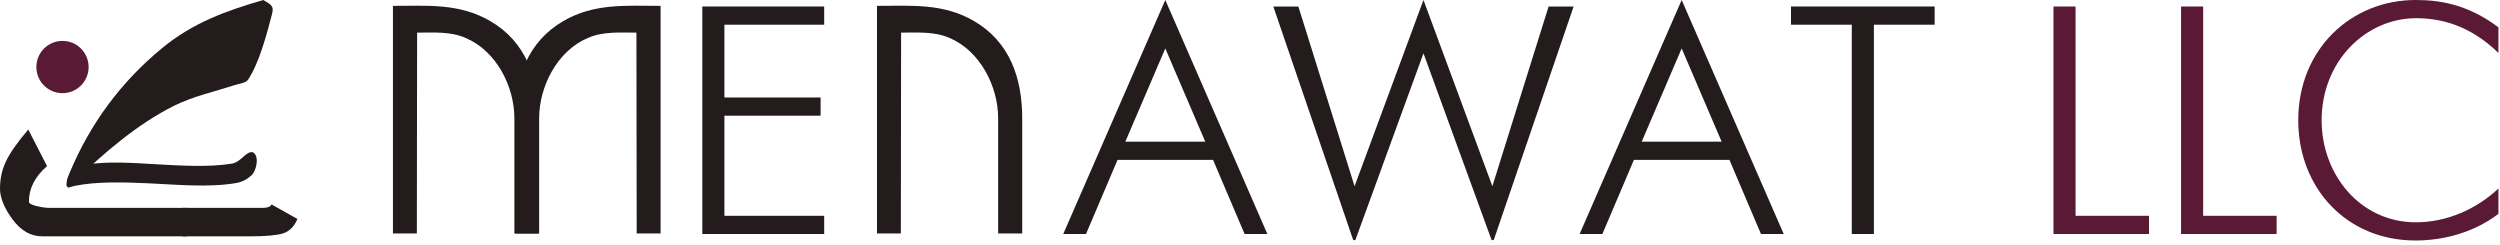
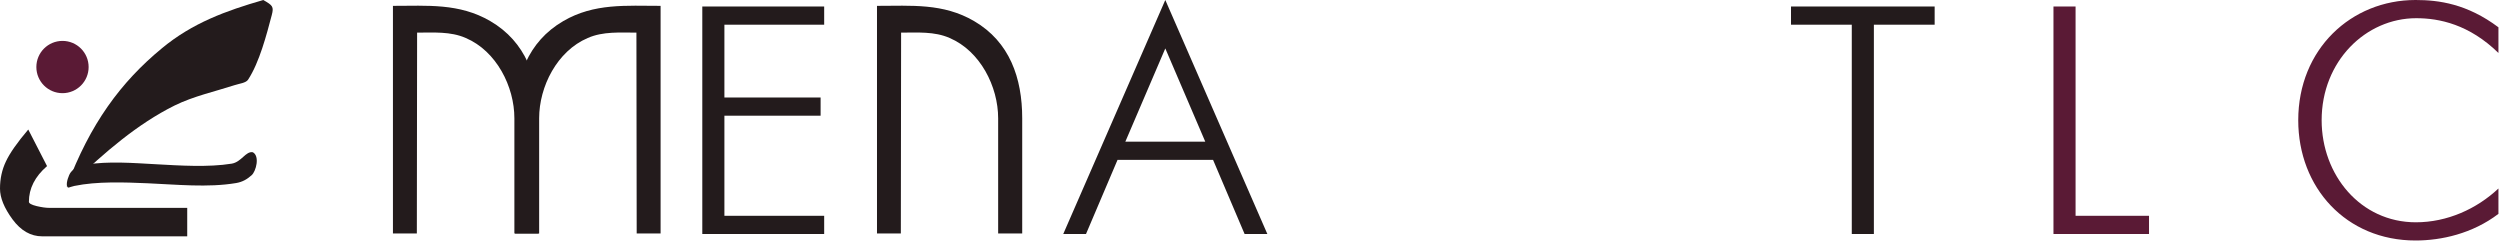
<svg xmlns="http://www.w3.org/2000/svg" width="878" height="86" viewBox="0 0 878 86" fill="none">
  <path d="M246.648 82.18V2.283H289.45V8.675H254.41V34.242H288.195V40.633H254.41V75.788H289.45V82.18H246.648Z" fill="#231B1C" />
  <path d="M373.414 82.18L409.254 0L445.093 82.18H437.103L426.032 56.156H392.475L381.404 82.18H373.414ZM395.214 49.764H423.293L409.254 17.007L395.214 49.764Z" fill="#231B1C" />
-   <path d="M499.924 18.719L476.098 84.046C475.936 84.489 475.307 84.483 475.155 84.037L447.192 2.283H455.981L475.727 65.401L499.924 0L524.122 65.401L543.868 2.283H552.656L524.694 84.037C524.541 84.483 523.912 84.489 523.751 84.046L499.924 18.719Z" fill="#231B1C" />
-   <path d="M554.765 82.18L590.605 0L626.444 82.18H618.455L607.383 56.156H573.826L562.755 82.18H554.765ZM576.566 49.764H604.644L590.605 17.007L576.566 49.764Z" fill="#231B1C" />
  <path d="M650.344 82.18V8.675H629V2.283H679.449V8.675H658.105V82.18H650.344Z" fill="#231B1C" />
  <path d="M721.178 82.18V2.283H728.94V75.788H754.735V82.18H721.178Z" fill="#5A1A35" />
-   <path d="M765.987 82.18V2.283H773.748V75.788H799.544V82.18H765.987Z" fill="#5A1A35" />
  <path d="M877.452 66.2V75.103C868.321 82.066 857.364 84.463 848.347 84.463C823.921 84.463 807.143 65.858 807.143 42.231C807.143 17.235 825.747 0 848.347 0C856.565 0 866.495 1.37 877.452 9.588V18.605C867.18 8.56 856.679 6.392 848.575 6.392C830.883 6.392 815.361 21.458 815.361 42.231C815.361 61.407 828.943 78.071 848.461 78.071C859.418 78.071 869.805 73.391 877.452 66.2Z" fill="#5A1A35" />
  <path d="M350.551 82H359V41.534C359 27.366 354.582 14.687 342.089 7.398C331.229 1.06 320.087 2.057 308 2.057V82H316.376L316.468 11.456C322.157 11.456 328.174 10.983 333.5 13.336C344.288 17.937 350.551 30.421 350.551 41.534V82Z" fill="#231B1C" />
  <path d="M180.651 82H189.121V41.534C189.121 27.366 184.692 14.687 172.17 7.398C161.284 1.06 150.115 2.057 138 2.057V82H146.396L146.488 11.456C152.191 11.456 158.221 10.983 163.56 13.336C174.374 17.937 180.651 30.421 180.651 41.534V82Z" fill="#231B1C" />
  <path d="M189.349 82H180.879V41.534C180.879 27.366 185.308 14.687 197.83 7.398C208.716 1.06 219.885 2.057 232 2.057V82H223.604L223.512 11.456C217.809 11.456 211.779 10.983 206.44 13.336C195.626 17.937 189.349 30.421 189.349 41.534V82Z" fill="#231B1C" />
-   <path d="M64.076 83H88.099C93.362 83 97.122 82.659 99.377 81.978C101.633 81.267 103.325 79.578 104.453 76.911L95.374 71.8C94.96 72.6 93.983 73 92.441 73H64.076V83Z" fill="#231B1C" />
  <path d="M65.752 83V73H17.256C16.09 73 14.624 72.793 12.857 72.378C11.053 71.934 10.15 71.43 10.15 70.867C10.15 66.186 12.274 62.008 16.523 58.334L9.925 45.49C6.053 50.053 3.44 53.786 2.086 56.69C0.696 59.593 1.52588e-05 62.779 1.52588e-05 66.245C1.52588e-05 69.445 1.466 73.045 4.399 77.045C7.331 81.015 10.808 83 14.831 83H65.752Z" fill="#231B1C" />
  <path d="M26.093 65.304C34.06 63.645 43.774 64.021 51.899 64.368C61.921 64.798 73.025 65.955 82.906 64.29C85.199 63.902 86.824 62.925 88.384 61.524C89.941 60.112 91.301 54.827 88.797 53.471C86.286 53 84.831 56.901 81.365 57.478C73.177 58.812 63.05 58.139 54.772 57.682C46.982 57.254 37.925 56.526 30.2 57.828C27.824 58.225 26.099 58.903 24.834 60.545C24.134 61.459 23.18 64.172 23.543 65.304C23.878 66.347 24.132 65.731 26.093 65.304Z" fill="#231B1C" />
  <circle cx="21.947" cy="23.543" r="9.178" fill="#5A1A35" />
-   <path d="M92.457 0C95.797 1.898 96.214 2.355 95.449 5.278C93.619 12.211 91.115 21.874 87.127 27.983C86.362 29.147 84.066 29.355 82.424 29.895C75.4 32.167 68.026 33.769 61.37 37.029C48.193 43.555 36.46 53.77 25.955 63.849C25.218 64.556 24.188 64.971 23.409 65.456C23.271 63.267 23.764 62.425 24.522 60.538C31.691 43.409 42.481 28.788 56.875 16.942C67.552 8.085 79.374 3.776 92.443 0.014L92.457 0Z" fill="#231B1C" />
+   <path d="M92.457 0C95.797 1.898 96.214 2.355 95.449 5.278C93.619 12.211 91.115 21.874 87.127 27.983C86.362 29.147 84.066 29.355 82.424 29.895C75.4 32.167 68.026 33.769 61.37 37.029C48.193 43.555 36.46 53.77 25.955 63.849C25.218 64.556 24.188 64.971 23.409 65.456C31.691 43.409 42.481 28.788 56.875 16.942C67.552 8.085 79.374 3.776 92.443 0.014L92.457 0Z" fill="#231B1C" />
</svg>